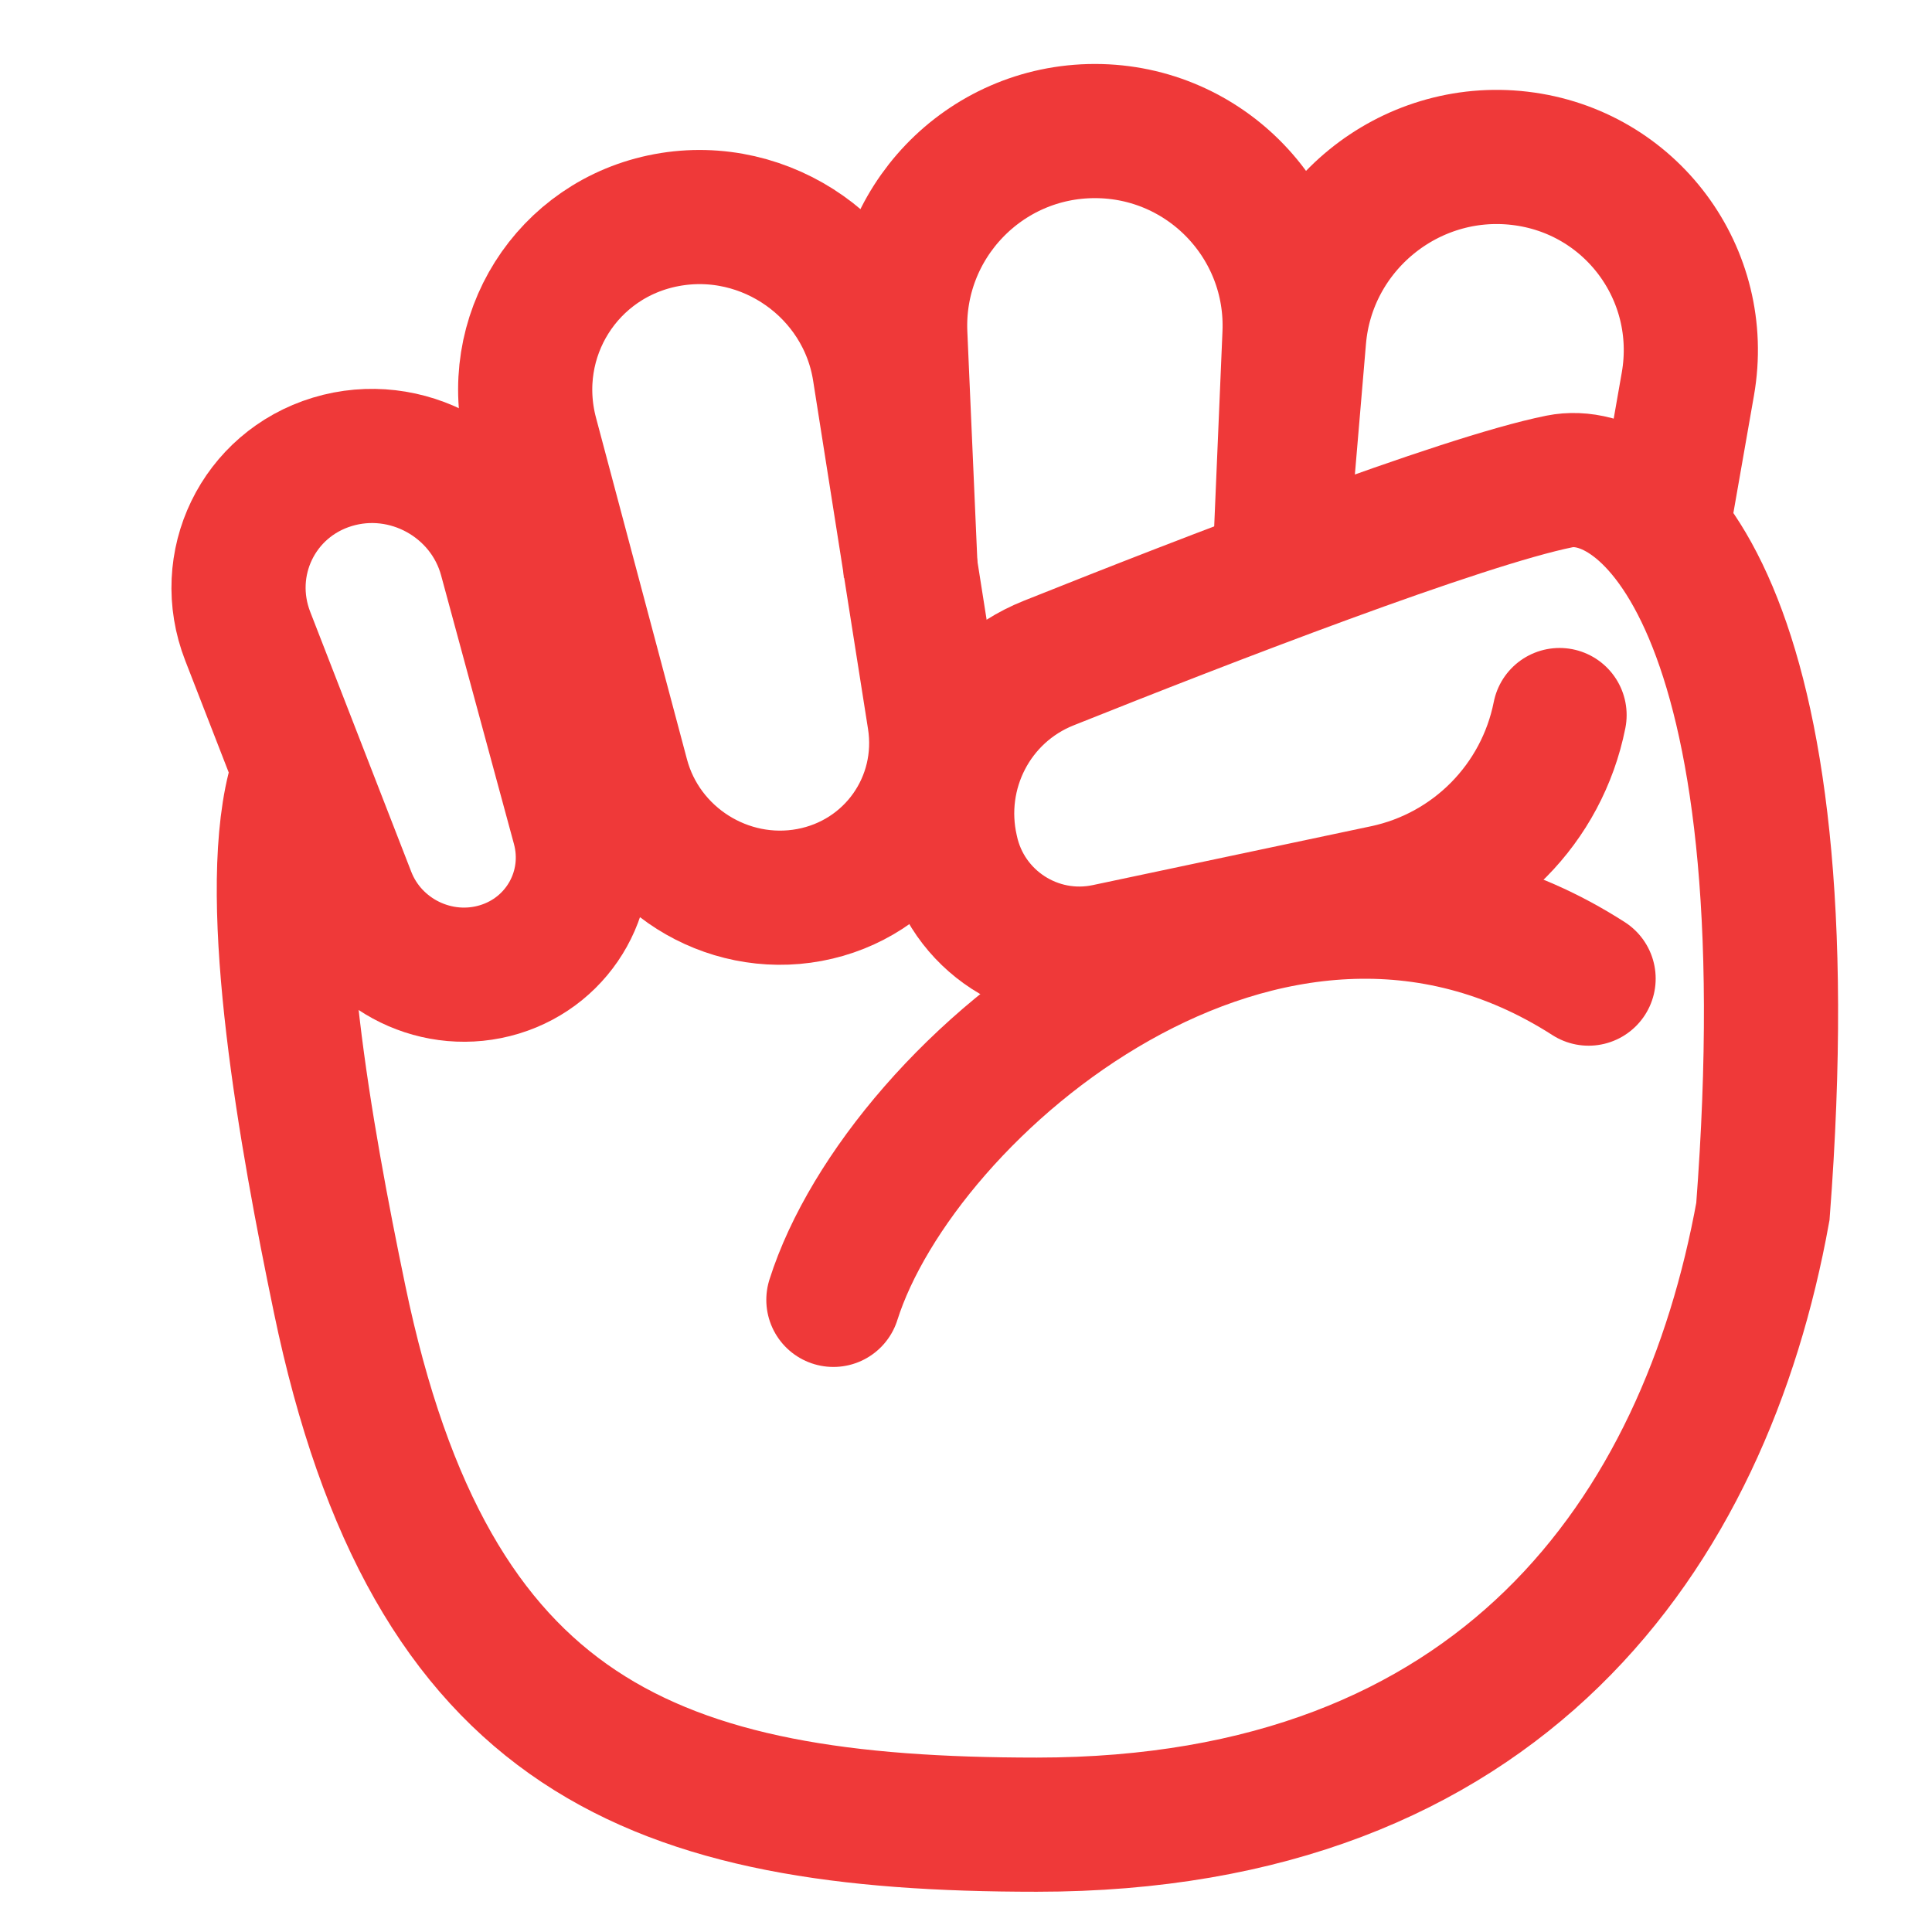
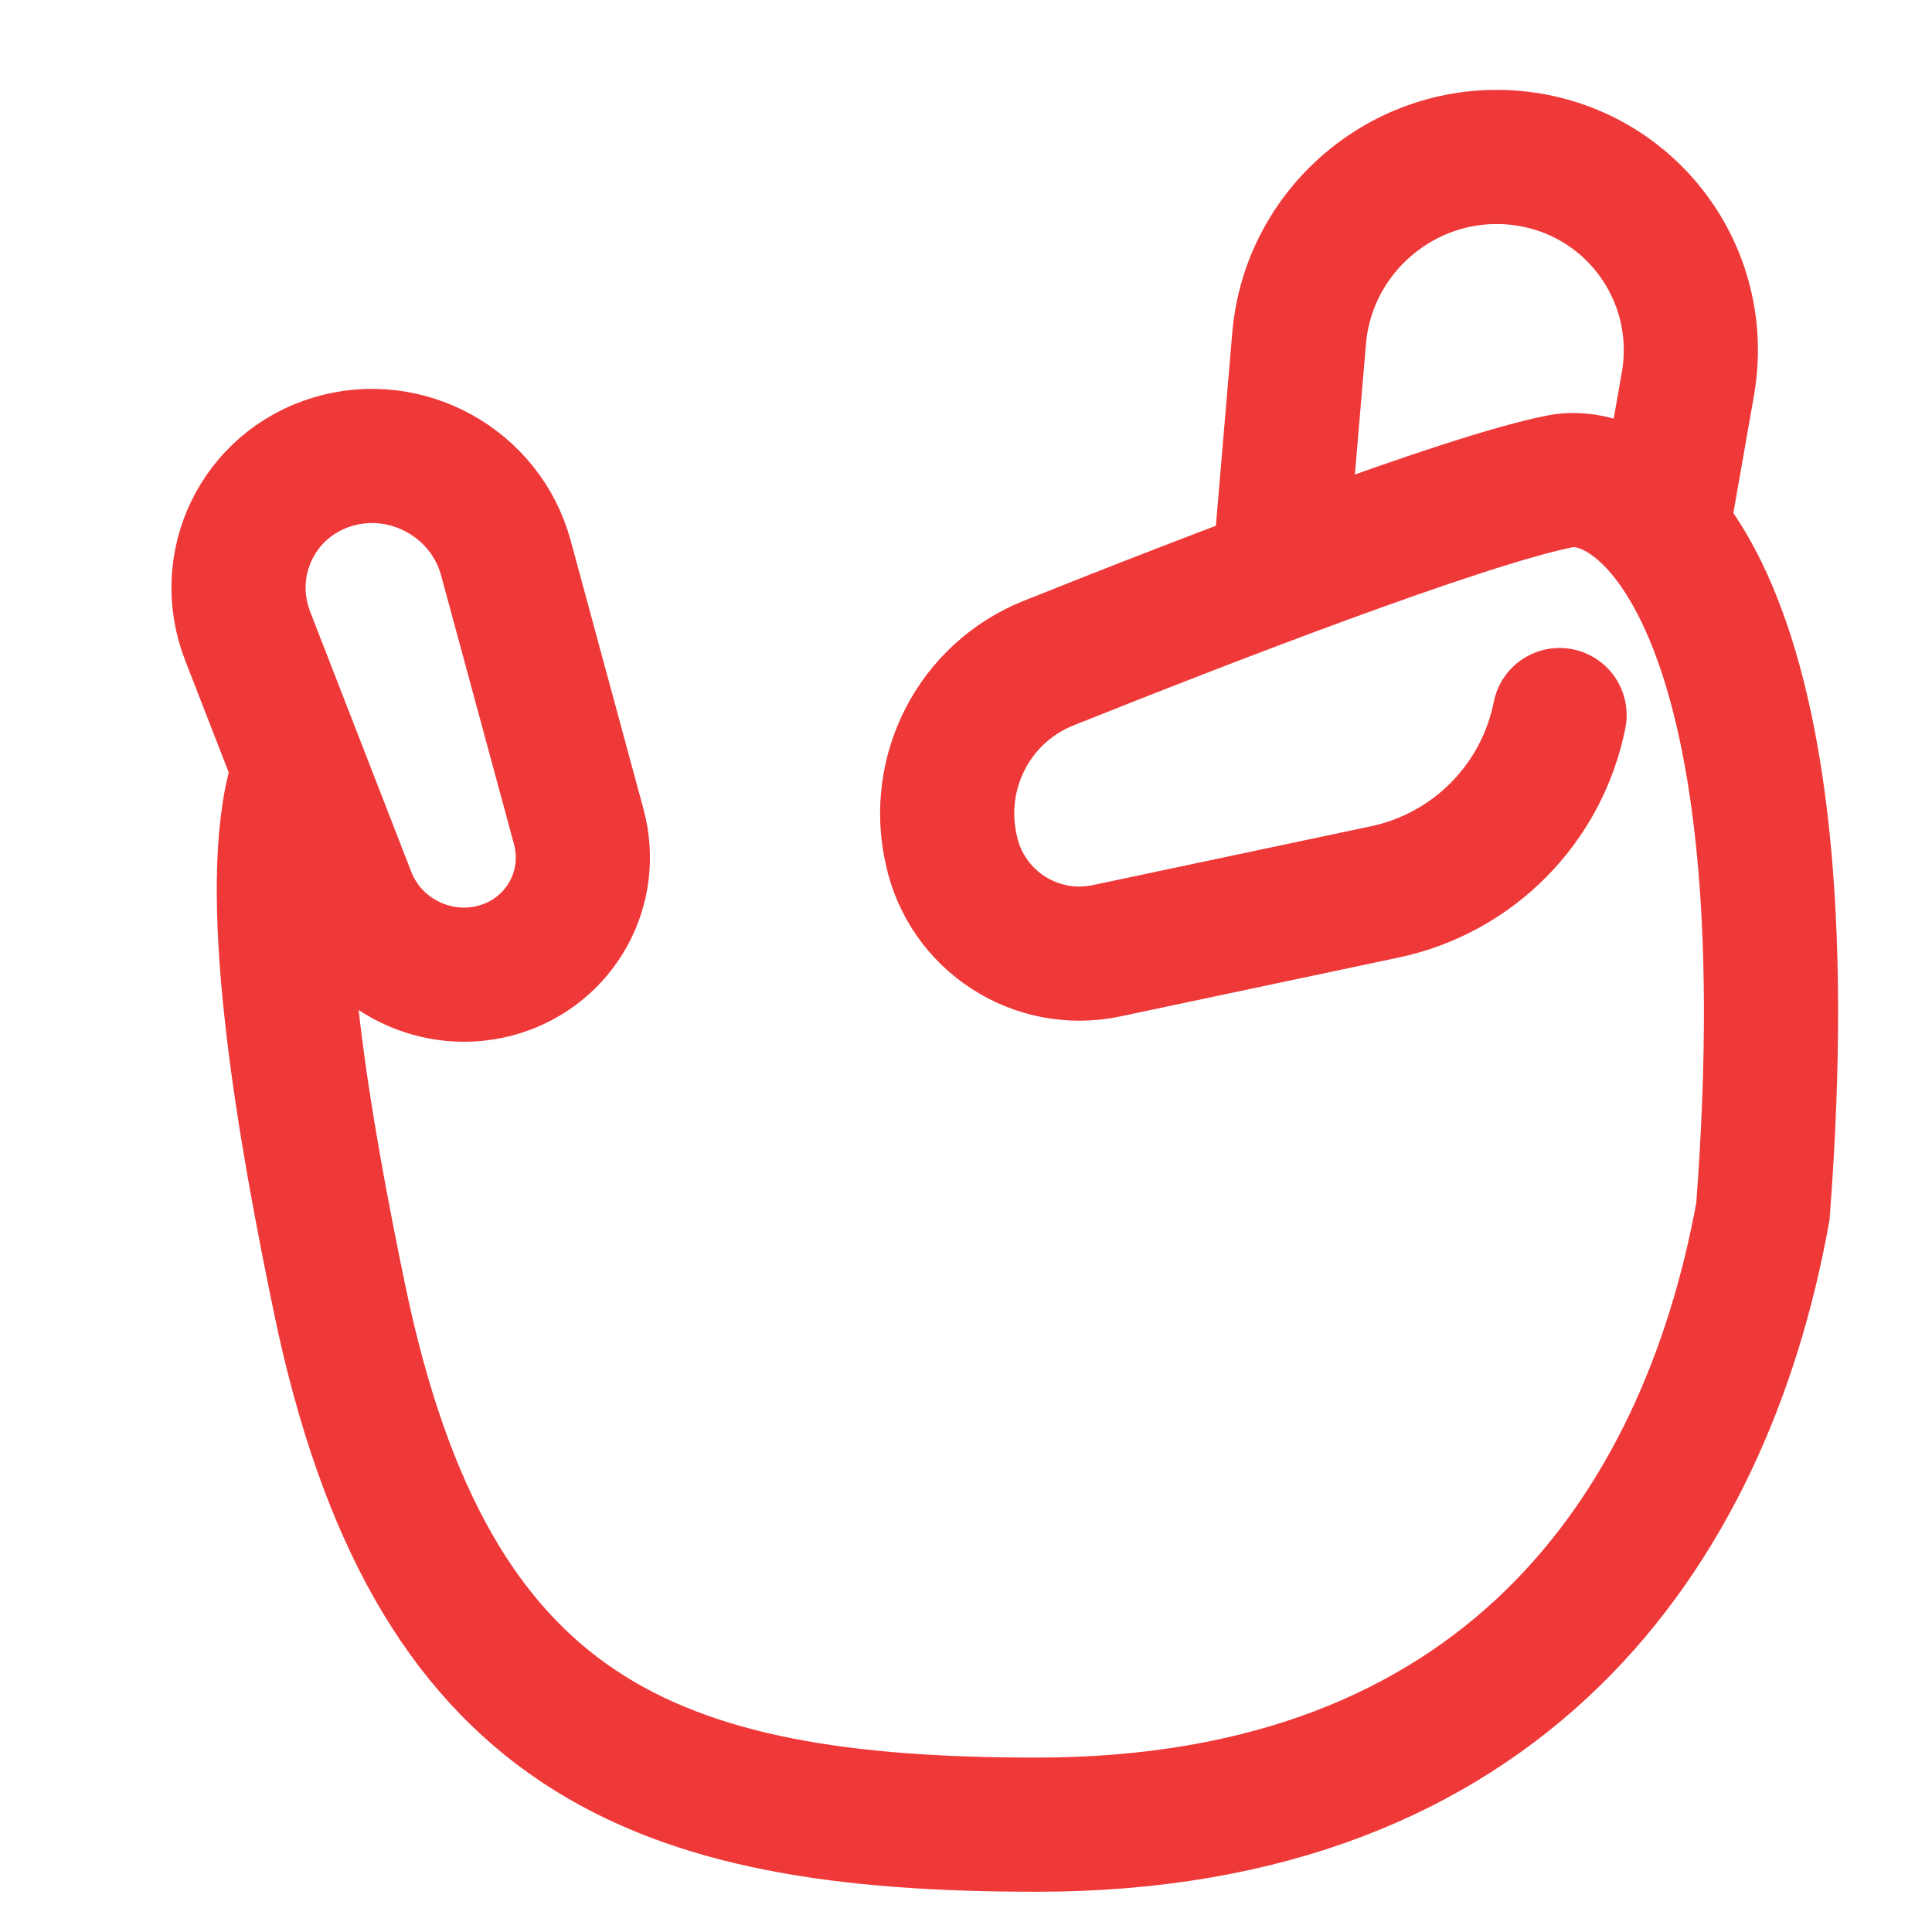
<svg xmlns="http://www.w3.org/2000/svg" width="36" height="36" viewBox="0 0 36 36" fill="none">
-   <path d="M15.529 24.221C16.792 20.23 23.647 14.412 29.601 18.235" stroke="#EF3939" stroke-width="2.5" stroke-linecap="round" />
-   <path d="M12.423 4.101C14.284 3.755 16.092 5.031 16.386 6.898L17.409 13.388C17.654 14.943 16.631 16.388 15.082 16.677C13.533 16.965 11.999 15.996 11.593 14.471L9.898 8.106C9.411 6.275 10.563 4.447 12.423 4.101Z" stroke="#EF3939" stroke-width="2.5" />
  <path d="M6.192 8.606C7.573 8.187 9.049 9.004 9.426 10.395L10.783 15.399C11.095 16.547 10.445 17.718 9.305 18.064C8.164 18.41 6.932 17.811 6.499 16.699L4.616 11.855C4.092 10.508 4.812 9.025 6.192 8.606Z" stroke="#EF3939" stroke-width="2.5" />
-   <path d="M23.828 10.939L23.873 9.877L24.028 6.225C24.116 4.162 22.467 2.442 20.402 2.442C18.336 2.442 16.686 4.165 16.776 6.229L16.972 10.712" stroke="#EF3939" stroke-width="2.5" />
  <path d="M23.806 11.03L24.207 6.306C24.382 4.234 26.254 2.707 28.319 2.95C30.385 3.193 31.81 5.107 31.451 7.156L30.942 10.06" stroke="#EF3939" stroke-width="2.5" />
  <path d="M29.06 13.324C28.732 14.975 27.451 16.271 25.805 16.619L20.619 17.716C19.302 17.995 18.007 17.155 17.726 15.838C17.395 14.386 18.157 12.909 19.539 12.356C22.458 11.189 27.235 9.338 29.06 8.971C30.652 8.651 33.715 11.257 32.849 22.574C31.766 28.559 27.977 34 19.318 34C12.189 34 8.026 32.376 6.328 24.206C5.694 21.156 4.932 16.88 5.473 14.704" stroke="#EF3939" stroke-width="2.5" stroke-linecap="round" />
</svg>